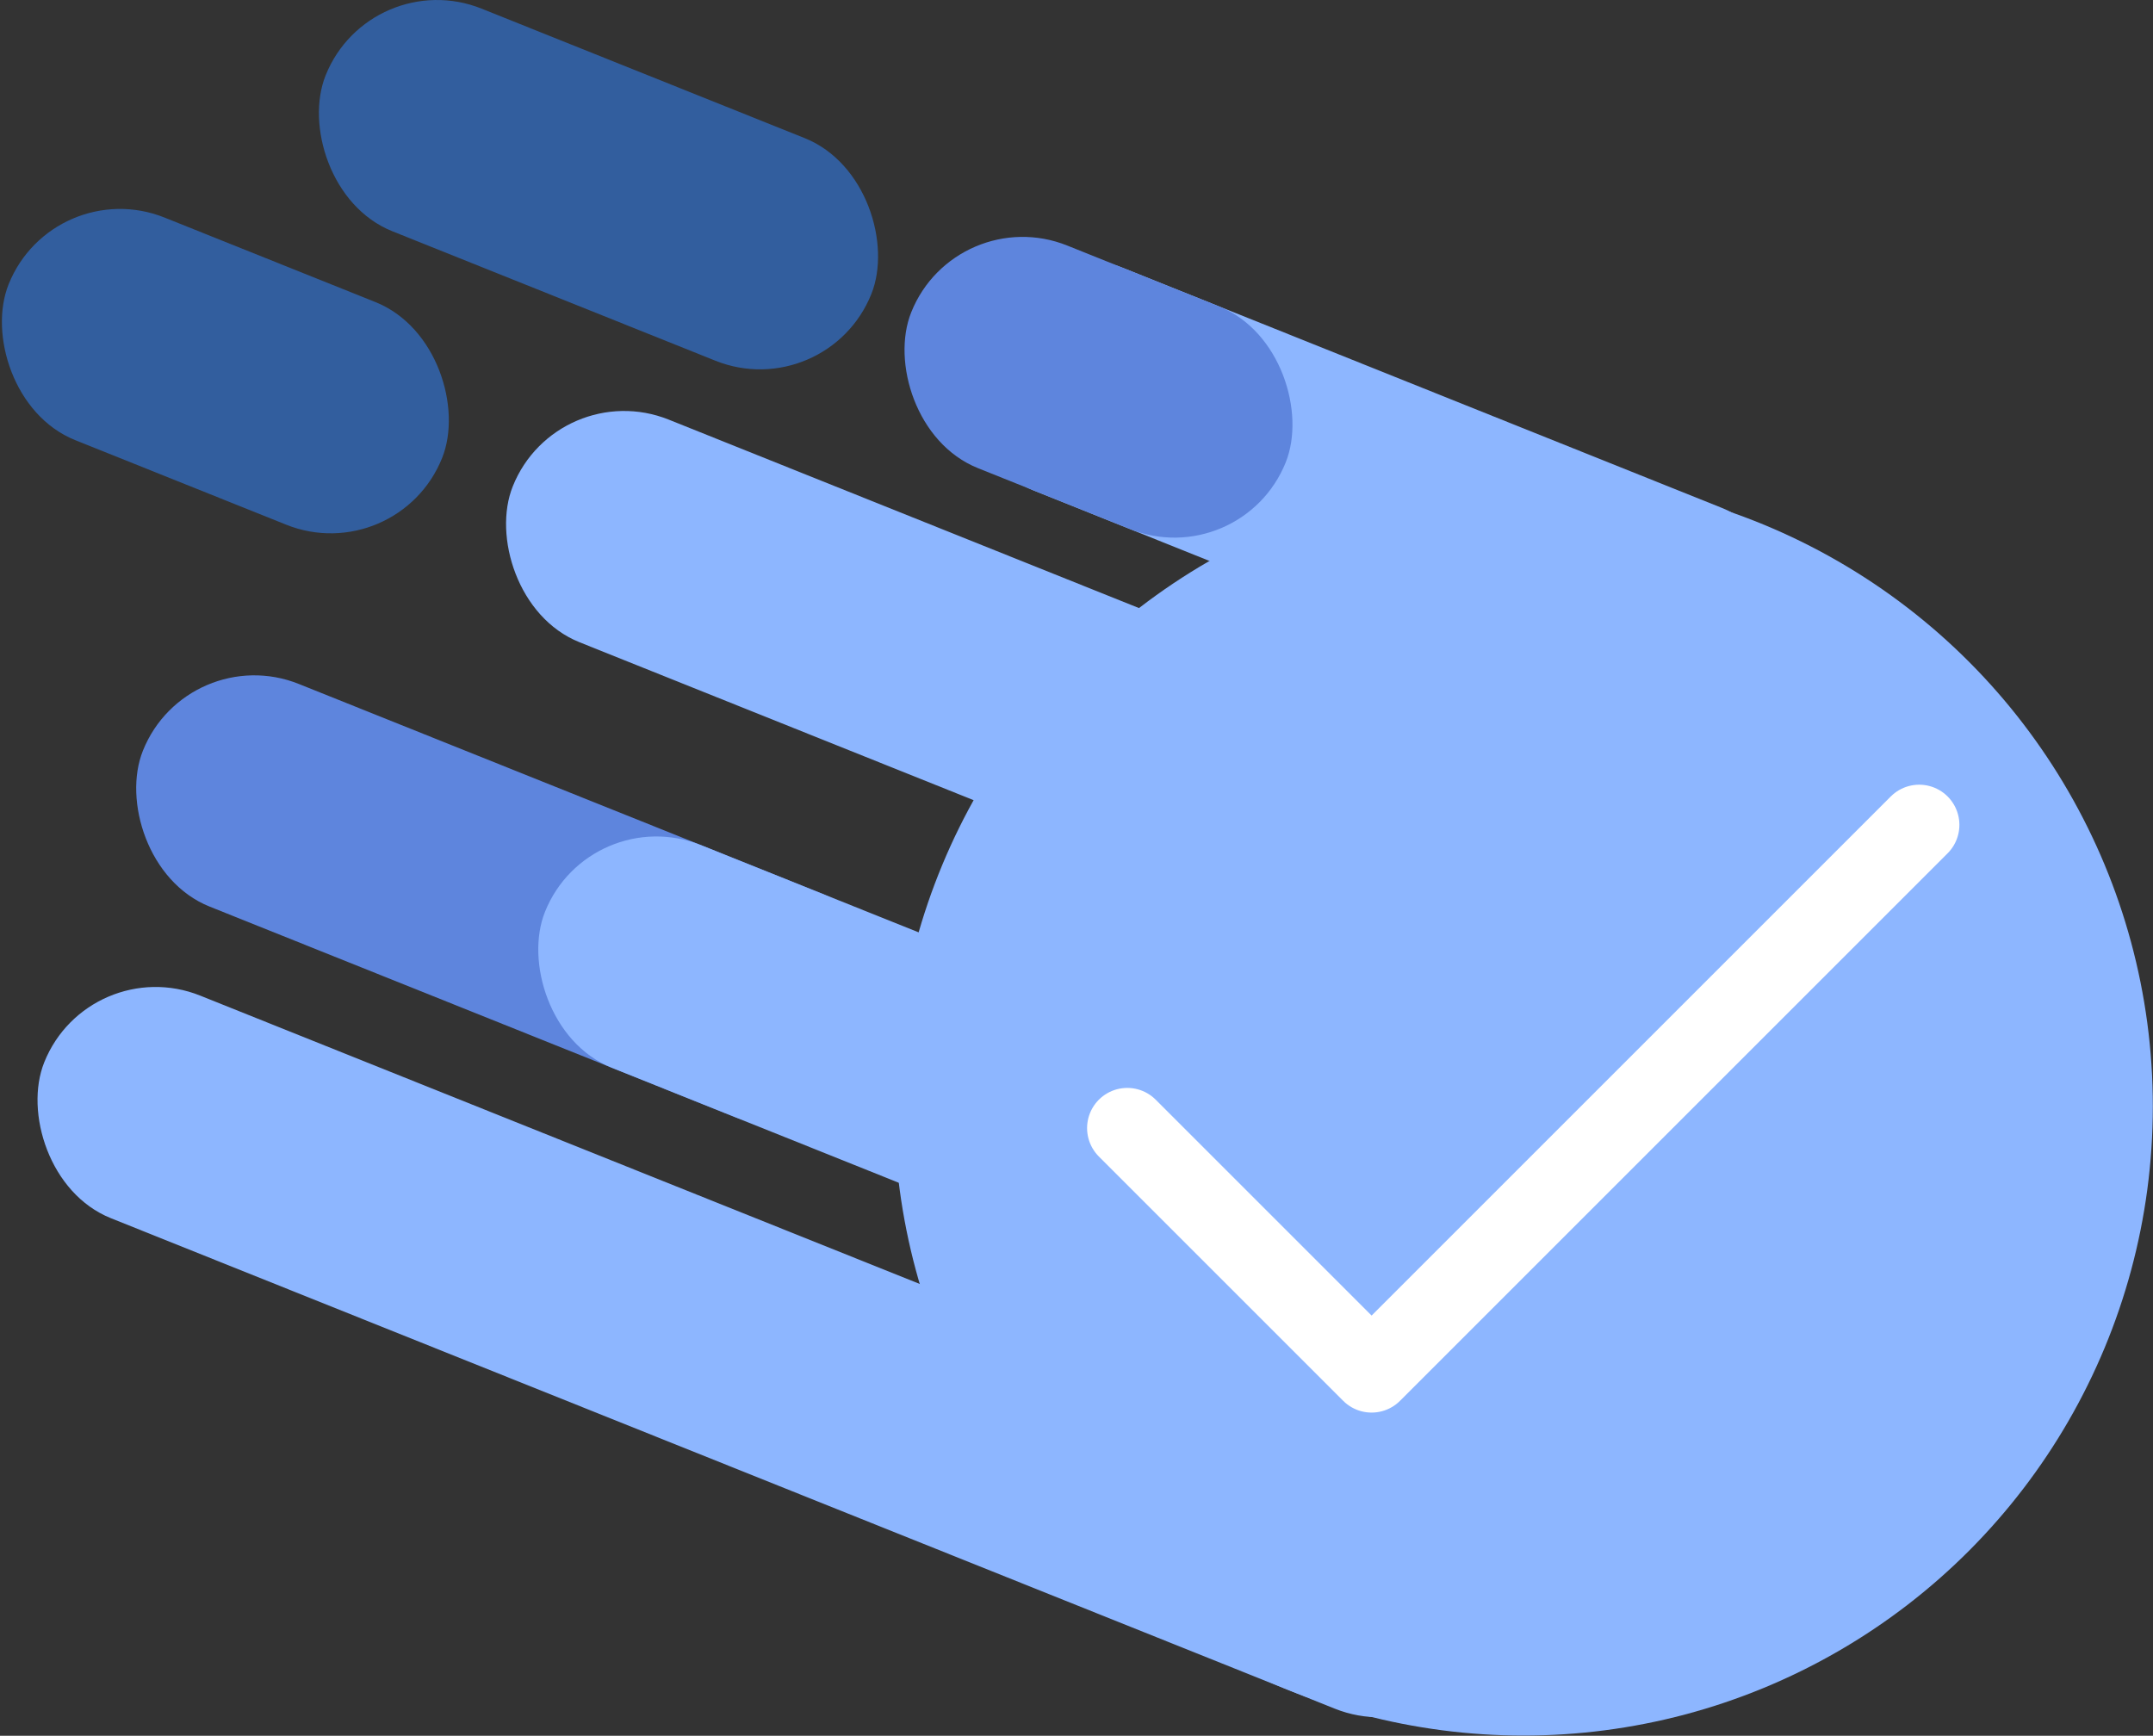
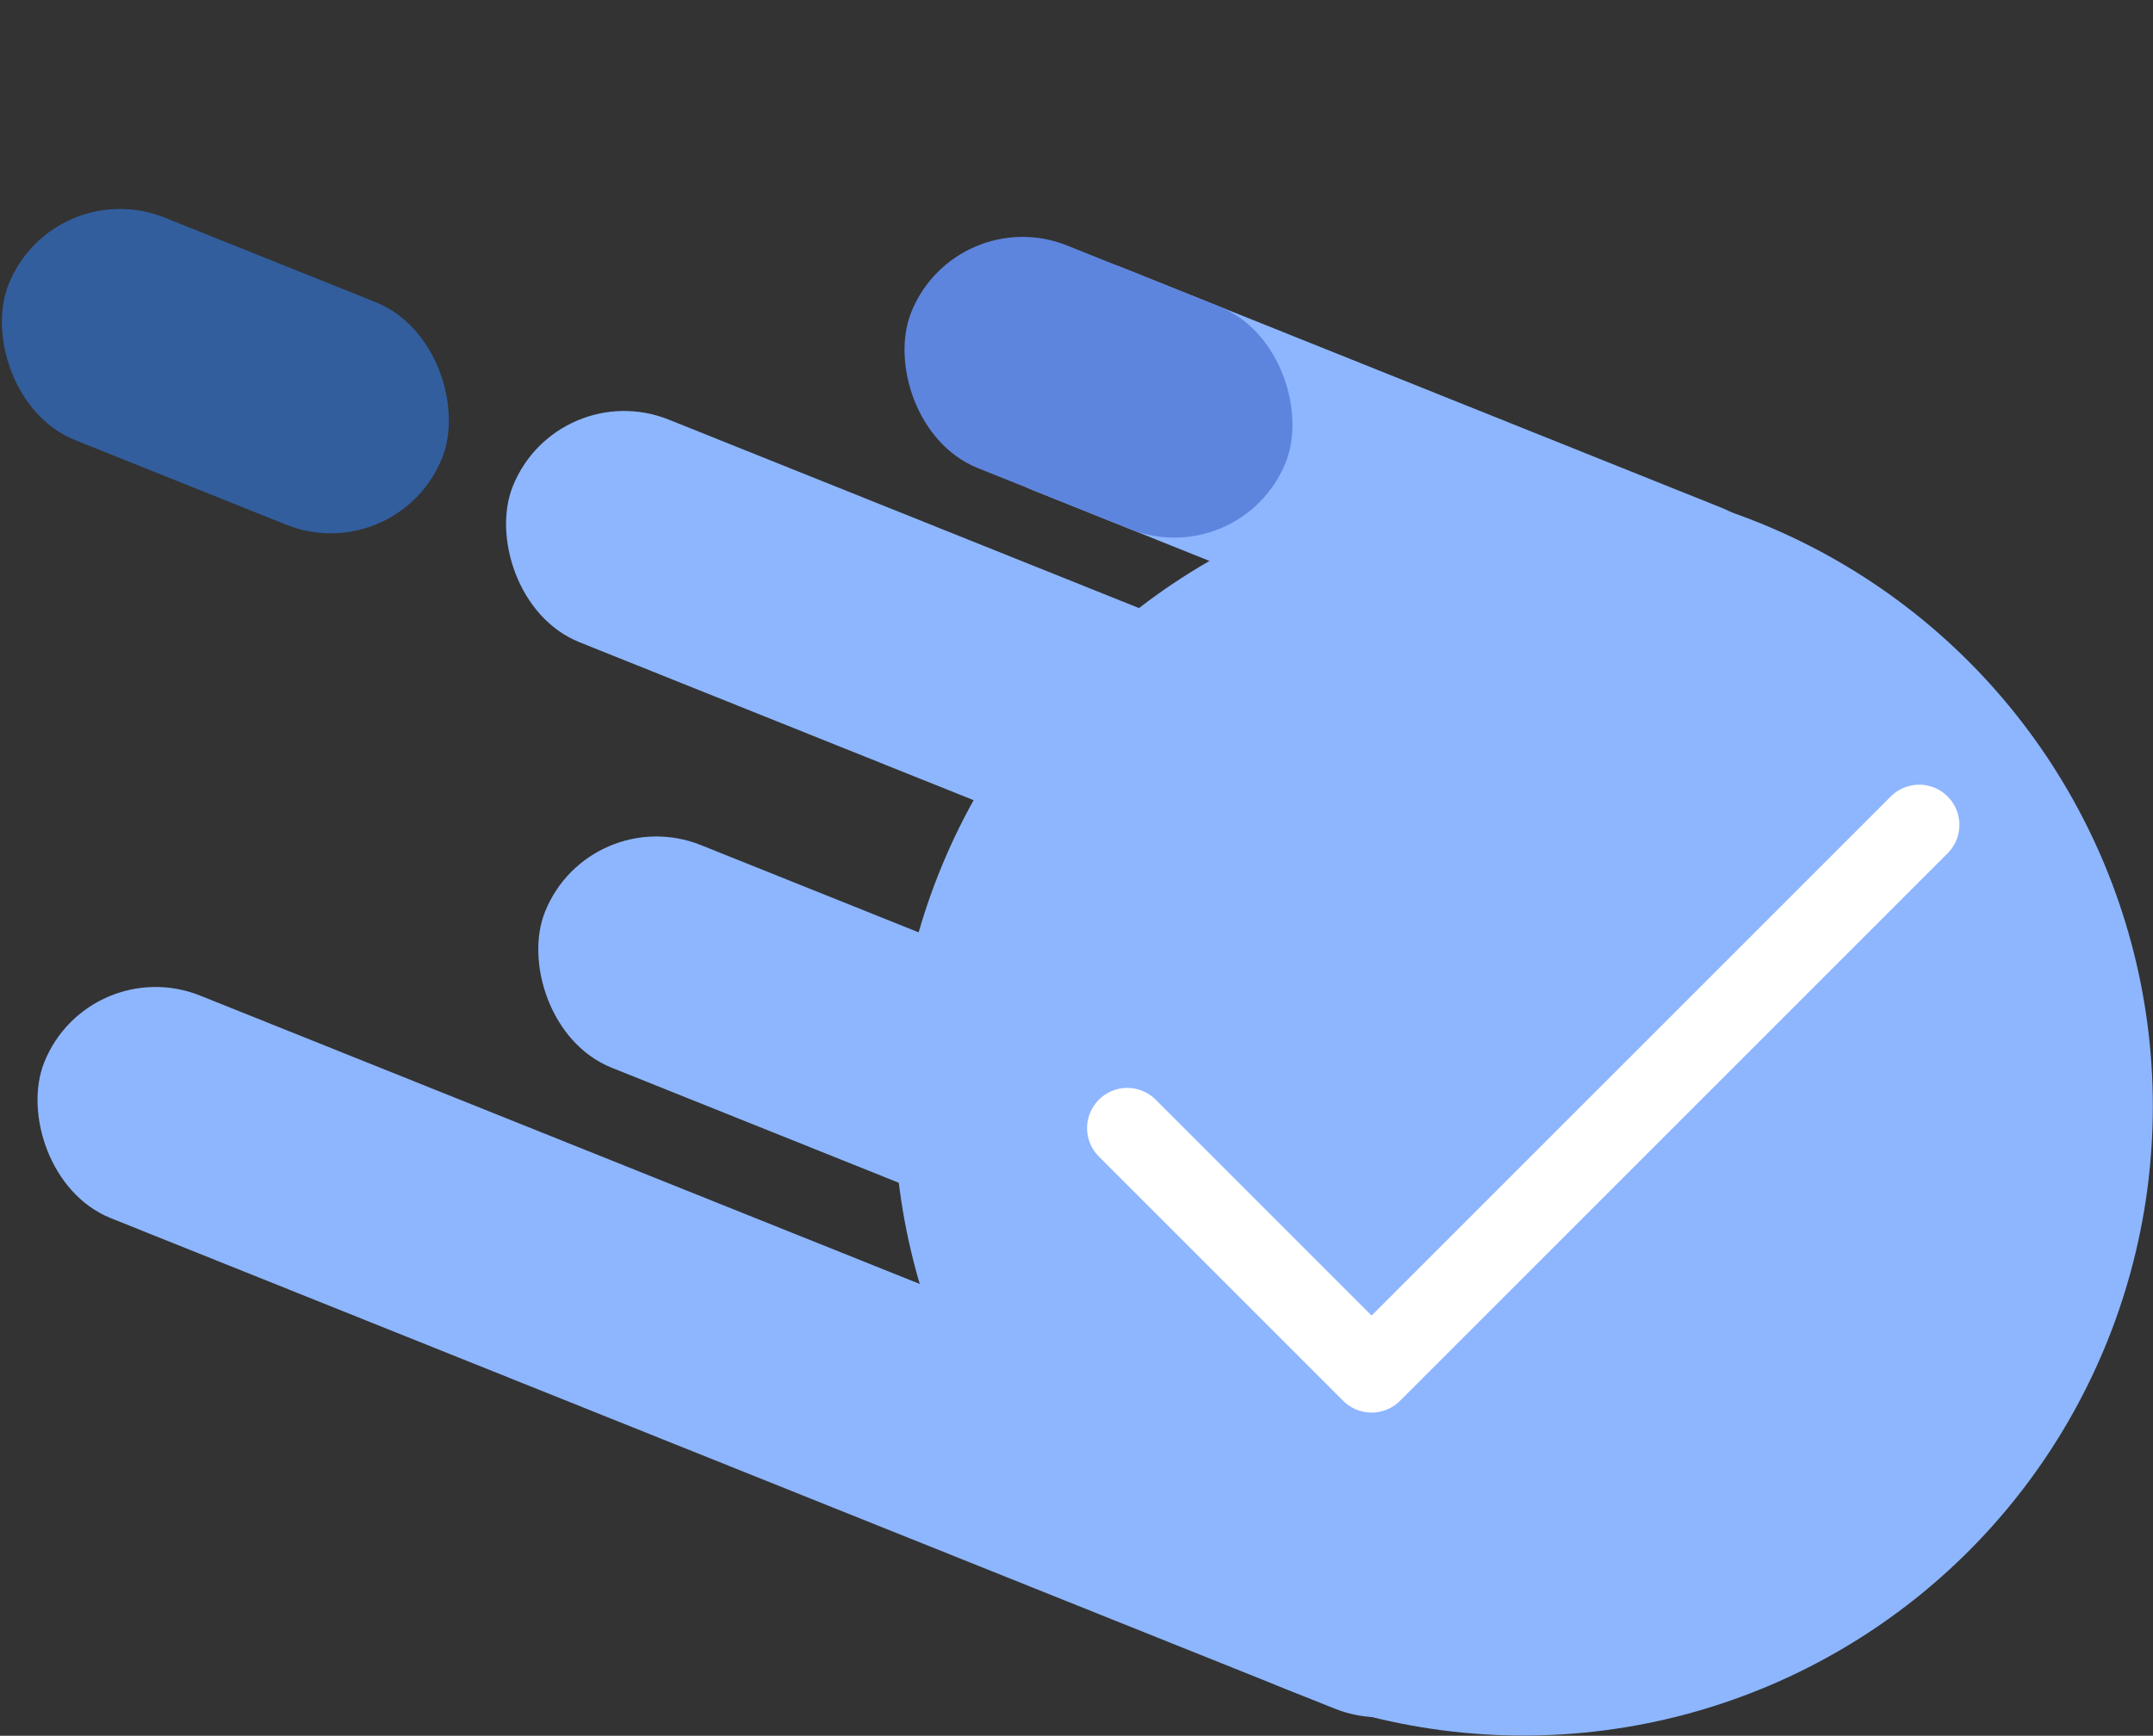
<svg xmlns="http://www.w3.org/2000/svg" viewBox="0 0 803.56 647.9">
  <rect x="0" y="0" width="803.56" height="647.9" fill="#333333" stroke="none" />
  <defs>
    <style>.cls-1{fill:#8db6ff;}.cls-2{fill:#5e85dd;}.cls-3{fill:none;stroke:#fff;stroke-linecap:round;stroke-linejoin:round;stroke-width:30px;}.cls-4{fill:#325e9e;}</style>
  </defs>
  <title>fast-check</title>
  <g id="Layer_2" data-name="Layer 2">
    <g id="Layer_3" data-name="Layer 3">
      <rect class="cls-1" x="349.03" y="141.55" width="330.36" height="89.52" rx="44.76" transform="translate(106.21 -177.91) rotate(21.84)" />
      <rect class="cls-1" x="179.54" y="198.21" width="330.36" height="89.52" rx="44.76" transform="translate(115.12 -110.8) rotate(21.84)" />
-       <rect class="cls-2" x="42.59" y="291.22" width="299.89" height="89.52" rx="44.76" transform="translate(138.8 -47.51) rotate(21.84)" />
      <rect class="cls-1" x="191.56" y="357.03" width="330.36" height="89.52" rx="44.76" transform="translate(175.07 -103.87) rotate(21.84)" />
      <rect class="cls-1" x="-4.34" y="459.94" width="581.58" height="89.52" rx="44.76" transform="translate(208.3 -70.34) rotate(21.84)" />
      <circle class="cls-1" cx="568.61" cy="412.94" r="234.89" />
      <polyline class="cls-3" points="420.73 421.08 511.92 512.27 716.3 307.9" />
-       <rect class="cls-4" x="113.67" y="24.17" width="219.42" height="89.52" rx="44.76" transform="translate(41.67 -78.15) rotate(21.84)" />
      <rect class="cls-4" x="-3.03" y="93.77" width="174.3" height="89.52" rx="44.76" transform="translate(57.57 -21.35) rotate(21.84)" />
      <rect class="cls-2" x="334.71" y="99.78" width="150.58" height="89.52" rx="44.76" transform="translate(83.19 -142.14) rotate(21.84)" />
    </g>
  </g>
</svg>